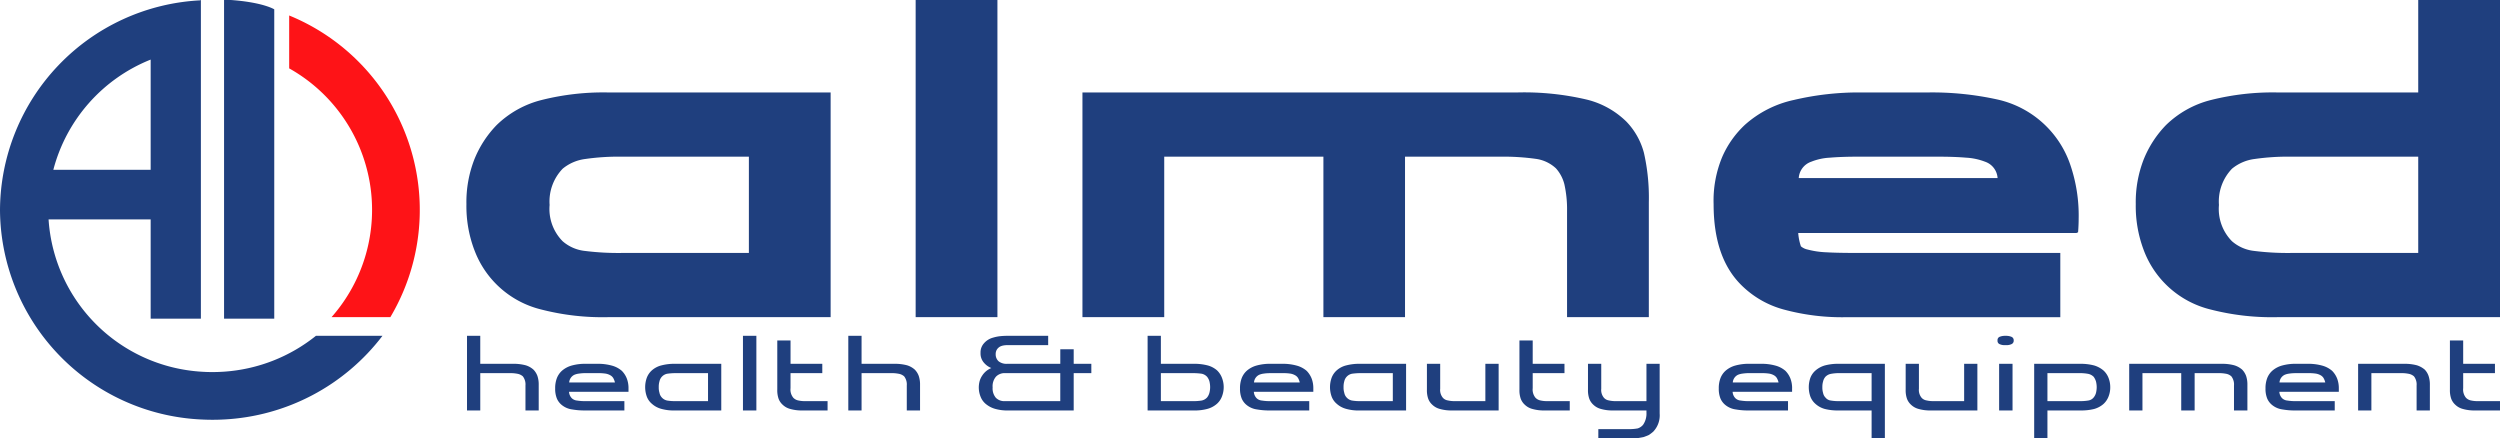
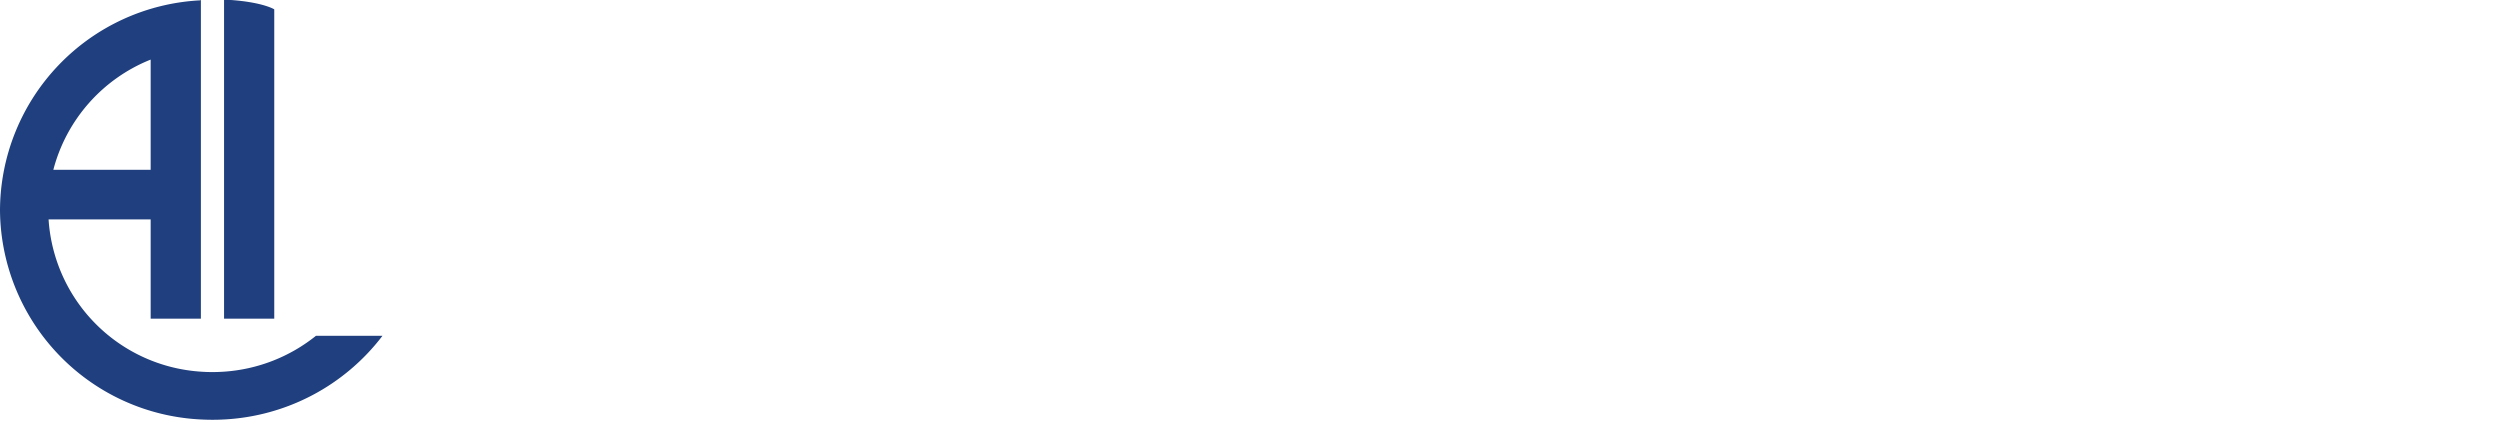
<svg xmlns="http://www.w3.org/2000/svg" id="Слой_1" data-name="Слой 1" width="268" height="47" viewBox="0 0 268 47">
  <defs>
    <style>
      .cls-1 {
        fill: #1f3f7e;
      }

      .cls-1, .cls-2 {
        fill-rule: evenodd;
      }

      .cls-2 {
        fill: #fe1317;
      }
    </style>
  </defs>
  <path id="Совмещенный_контур" data-name="Совмещенный контур" class="cls-1" d="M16.151,6.388V18.2H5.718A17.493,17.493,0,0,1,16.151,6.388Zm5.384,38.579Q22.151,45,22.777,45t1.242-.033A22.824,22.824,0,0,0,41,36H33.868a17.638,17.638,0,0,1-9.849,3.843q-0.616.042-1.242,0.043t-1.242-.043A17.493,17.493,0,0,1,5.207,23.523H16.151V34.159h5.384V0l-0.1.038A22.622,22.622,0,0,0,0,22.5,22.622,22.622,0,0,0,21.534,44.967ZM24.019,0V34.159H29.4V1s-1.184-.75-4.652-1C24.662-.006,24.019,0,24.019,0Z" />
-   <path id="Совмещенный_контур-2" data-name="Совмещенный контур" class="cls-1" d="M268,0h-8.766V9.912H244.149a27.1,27.1,0,0,0-7.128.807,10.605,10.605,0,0,0-4.843,2.706A11.357,11.357,0,0,0,229.8,17.1a12.6,12.6,0,0,0-.846,4.785,13.287,13.287,0,0,0,.828,4.857,10.237,10.237,0,0,0,7.183,6.434A26.294,26.294,0,0,0,244.1,34H268V0ZM245.553,27.118a28.465,28.465,0,0,1-3.87-.215,4.336,4.336,0,0,1-2.412-1.04,4.916,4.916,0,0,1-1.4-3.889,5.072,5.072,0,0,1,1.4-3.889,4.749,4.749,0,0,1,2.412-1.04,25.194,25.194,0,0,1,3.87-.251h13.681V27.118H245.553Zm-22.918-2.147c0.072-.3.108,0.3,0.144-0.183s0.054-.95.054-1.38a16.8,16.8,0,0,0-.9-5.753,10.7,10.7,0,0,0-7.813-6.99,32.456,32.456,0,0,0-7.452-.753h-7.056a30.343,30.343,0,0,0-7.327.807,11.51,11.51,0,0,0-5.22,2.653,10.374,10.374,0,0,0-2.43,3.423,12.14,12.14,0,0,0-.936,5.09c0,3.835.99,6.739,3.006,8.711a10.22,10.22,0,0,0,4.5,2.581,23.832,23.832,0,0,0,6.8.825h22.86V27.118H199.5c-1.584,0-2.827-.018-3.709-0.072a9.236,9.236,0,0,1-2.034-.3,1.6,1.6,0,0,1-.7-0.341,5.765,5.765,0,0,1-.288-1.43h29.864Zm-29.81-5.882a1.986,1.986,0,0,1,1.35-1.756,6.152,6.152,0,0,1,1.98-.43c0.846-.072,1.873-0.108,3.1-0.108h8.442q1.809,0,3.078.108a6.649,6.649,0,0,1,2.016.43,1.986,1.986,0,0,1,1.35,1.756H192.825ZM116.038,9.912V34h8.767V16.794h17.064V34h8.749V16.794h10.314a25.1,25.1,0,0,1,3.69.233,3.932,3.932,0,0,1,2.178,1.022,4.044,4.044,0,0,1,.9,1.7,12.264,12.264,0,0,1,.288,2.9V34h8.767V21.669a21.767,21.767,0,0,0-.522-5.269,7.621,7.621,0,0,0-1.872-3.351,9.175,9.175,0,0,0-4.231-2.366,29.267,29.267,0,0,0-7.488-.771h-46.6ZM98.158,34h8.766V0H98.158V34ZM66.6,27.118a28.468,28.468,0,0,1-3.87-.215,4.337,4.337,0,0,1-2.412-1.04,4.916,4.916,0,0,1-1.4-3.889,5.072,5.072,0,0,1,1.4-3.889,4.749,4.749,0,0,1,2.412-1.04,25.2,25.2,0,0,1,3.87-.251h13.68V27.118H66.6Zm-15.769-.376a10.233,10.233,0,0,0,7.182,6.434A26.3,26.3,0,0,0,65.139,34H89.044V9.912H65.193a27.1,27.1,0,0,0-7.128.807,10.6,10.6,0,0,0-4.842,2.706A11.358,11.358,0,0,0,50.846,17.1,12.6,12.6,0,0,0,50,21.884,13.287,13.287,0,0,0,50.828,26.741Z" />
-   <path id="Совмещенный_контур-3" data-name="Совмещенный контур" class="cls-1" d="M268.025,44V43h-2.36a3.113,3.113,0,0,1-.812-0.078,1.025,1.025,0,0,1-.5-0.281,1.379,1.379,0,0,1-.3-1.031V40h3.406V39h-3.406V36.5h-1.422v5.25a2.813,2.813,0,0,0,.125.953,1.626,1.626,0,0,0,.438.672,1.854,1.854,0,0,0,.843.469,4.44,4.44,0,0,0,1.313.156h2.672Zm-13.813,0V40h3.235a3.8,3.8,0,0,1,.8.078,1.216,1.216,0,0,1,.532.266,1.428,1.428,0,0,1,.281.984V44h1.422V41.25a2.844,2.844,0,0,0-.141-0.953,1.856,1.856,0,0,0-.406-0.672,2.4,2.4,0,0,0-.859-0.469,4.993,4.993,0,0,0-1.3-.156H252.79v5h1.422Zm-3.49-2.375a2.861,2.861,0,0,0-.188-1.062A2.439,2.439,0,0,0,250,39.75a2.721,2.721,0,0,0-1.078-.562A5.513,5.513,0,0,0,247.409,39h-1.234a5.358,5.358,0,0,0-1.547.188,2.691,2.691,0,0,0-1.047.563,2.078,2.078,0,0,0-.547.813,3,3,0,0,0-.172,1.078,2.75,2.75,0,0,0,.188,1.094,1.807,1.807,0,0,0,.531.688,2.223,2.223,0,0,0,1.109.469,7.494,7.494,0,0,0,1.36.109h4.234V43h-4.125a5.055,5.055,0,0,1-.953-0.062,0.933,0.933,0,0,1-.547-0.234,1.055,1.055,0,0,1-.312-0.7h6.375V41.625ZM247.487,40a5.349,5.349,0,0,1,.75.047,1.545,1.545,0,0,1,.516.172,0.869,0.869,0,0,1,.328.3,1.718,1.718,0,0,1,.187.484h-4.906a0.986,0.986,0,0,1,.563-0.828,1.816,1.816,0,0,1,.484-0.125,4.765,4.765,0,0,1,.75-0.047h1.328Zm-17.816,4V40h4.157v4h1.437V40h2.61a3.975,3.975,0,0,1,.812.078,1.152,1.152,0,0,1,.516.266,1.428,1.428,0,0,1,.281.984V44h1.437V41.25a2.846,2.846,0,0,0-.14-0.953,1.9,1.9,0,0,0-.422-0.672,2.275,2.275,0,0,0-.859-0.469A4.993,4.993,0,0,0,238.2,39H228.25v5h1.421Zm-11.607-5v8h1.421V44h3.532a5.707,5.707,0,0,0,1.468-.156A2.553,2.553,0,0,0,225.5,43.3a2.109,2.109,0,0,0,.531-0.781,2.671,2.671,0,0,0,.188-1.016,2.707,2.707,0,0,0-.188-1,2.109,2.109,0,0,0-.531-0.781,2.765,2.765,0,0,0-1.016-.547A5.648,5.648,0,0,0,223.017,39h-4.953Zm4.859,1a4.868,4.868,0,0,1,.937.078,1.172,1.172,0,0,1,.579.313,1.687,1.687,0,0,1,.25.5,2.766,2.766,0,0,1,.078.609,2.678,2.678,0,0,1-.078.625,1.3,1.3,0,0,1-.25.484,0.918,0.918,0,0,1-.579.328,5.069,5.069,0,0,1-.937.063h-3.438V40h3.438Zm-7.179-1h-1.438v5h1.438V39Zm-0.672-2a1.244,1.244,0,0,0,.562-0.109,0.391,0.391,0,0,0,.235-0.375V36.484a0.391,0.391,0,0,0-.235-0.375A1.5,1.5,0,0,0,215.072,36h-0.125a1.549,1.549,0,0,0-.594.109,0.379,0.379,0,0,0-.219.375v0.031a0.379,0.379,0,0,0,.219.375,1.3,1.3,0,0,0,.594.109h0.125Zm-4.516,2v4h-3.234a3.116,3.116,0,0,1-.813-0.078,0.91,0.91,0,0,1-.5-0.266,1.3,1.3,0,0,1-.3-0.984V39h-1.421v2.75a2.813,2.813,0,0,0,.125.953,1.614,1.614,0,0,0,.437.672,1.857,1.857,0,0,0,.844.469,4.433,4.433,0,0,0,1.312.156h4.969V39h-1.422Zm-9.92,1v3H197.2a4.867,4.867,0,0,1-.937-0.062,0.875,0.875,0,0,1-.578-0.328,0.96,0.96,0,0,1-.25-0.484,2,2,0,0,1-.078-0.625,2.025,2.025,0,0,1,.078-0.609,1.165,1.165,0,0,1,.25-0.5,1.1,1.1,0,0,1,.578-0.312A4.644,4.644,0,0,1,197.2,40h3.438Zm-3.531-1a5.483,5.483,0,0,0-1.469.172,2.65,2.65,0,0,0-1.016.547,1.971,1.971,0,0,0-.547.781,3.038,3.038,0,0,0,0,2.016,1.971,1.971,0,0,0,.547.781,2.456,2.456,0,0,0,1.016.547,5.552,5.552,0,0,0,1.469.156h3.531v3h1.422V39h-4.953Zm-4.991,2.625a2.881,2.881,0,0,0-.187-1.062,2.441,2.441,0,0,0-.532-0.812,2.714,2.714,0,0,0-1.078-.562A5.5,5.5,0,0,0,188.8,39h-1.235a5.363,5.363,0,0,0-1.547.188,2.7,2.7,0,0,0-1.047.563,2.076,2.076,0,0,0-.546.813,3,3,0,0,0-.172,1.078,2.751,2.751,0,0,0,.187,1.094,1.817,1.817,0,0,0,.531.688,2.226,2.226,0,0,0,1.11.469,7.49,7.49,0,0,0,1.359.109h4.235V43h-4.126a5.055,5.055,0,0,1-.953-0.062,0.93,0.93,0,0,1-.546-0.234,1.056,1.056,0,0,1-.313-0.7h6.375V41.625ZM188.88,40a5.349,5.349,0,0,1,.75.047,1.531,1.531,0,0,1,.515.172,0.861,0.861,0,0,1,.328.3,1.718,1.718,0,0,1,.188.484h-4.906a0.985,0.985,0,0,1,.562-0.828,1.814,1.814,0,0,1,.485-0.125A4.743,4.743,0,0,1,187.551,40h1.329ZM176.5,44.234a2.1,2.1,0,0,1-.359,1.3,1.234,1.234,0,0,1-.578.391,4.827,4.827,0,0,1-.922.078h-3.3v1h3.391c0.3,0,.562-0.016.812-0.031,0.25-.047.469-0.078,0.672-0.125,0.2-.078.391-0.141,0.547-0.219a4.882,4.882,0,0,0,.453-0.344,2.529,2.529,0,0,0,.7-1.953V39H176.5v4h-3.234a3.108,3.108,0,0,1-.812-0.078,0.9,0.9,0,0,1-.5-0.266,1.3,1.3,0,0,1-.3-0.984V39h-1.422v2.75a2.813,2.813,0,0,0,.125.953,1.624,1.624,0,0,0,.437.672,1.857,1.857,0,0,0,.844.469,4.436,4.436,0,0,0,1.313.156H176.5v0.234ZM168.278,44V43h-2.36a3.108,3.108,0,0,1-.812-0.078,1.025,1.025,0,0,1-.5-0.281,1.379,1.379,0,0,1-.3-1.031V40h3.406V39h-3.406V36.5h-1.422v5.25a2.813,2.813,0,0,0,.125.953,1.624,1.624,0,0,0,.437.672,1.857,1.857,0,0,0,.844.469,4.436,4.436,0,0,0,1.313.156h2.672Zm-9.047-5v4H156a3.113,3.113,0,0,1-.812-0.078,0.9,0.9,0,0,1-.5-0.266,1.3,1.3,0,0,1-.3-0.984V39h-1.422v2.75a2.813,2.813,0,0,0,.125.953,1.616,1.616,0,0,0,.438.672,1.854,1.854,0,0,0,.843.469,4.44,4.44,0,0,0,1.313.156h4.969V39h-1.422Zm-13.358,4a4.879,4.879,0,0,1-.938-0.062,1.028,1.028,0,0,1-.578-0.328,1.012,1.012,0,0,1-.25-0.5,1.933,1.933,0,0,1-.078-0.609,2.1,2.1,0,0,1,.078-0.625,1.062,1.062,0,0,1,.828-0.812A6.609,6.609,0,0,1,145.873,40h3.437v3h-3.437Zm4.859,1V39h-4.953a5.488,5.488,0,0,0-1.469.172,2.428,2.428,0,0,0-1.015.531,2.024,2.024,0,0,0-.547.8,2.993,2.993,0,0,0,0,2,1.866,1.866,0,0,0,.547.781,2.453,2.453,0,0,0,1.015.547,4.919,4.919,0,0,0,1.469.172h4.953Zm-9.944-2.375a2.861,2.861,0,0,0-.187-1.062,2.454,2.454,0,0,0-.531-0.812,2.728,2.728,0,0,0-1.078-.562A5.513,5.513,0,0,0,137.476,39h-1.234a5.358,5.358,0,0,0-1.547.188,2.691,2.691,0,0,0-1.047.563,2.078,2.078,0,0,0-.547.813,3,3,0,0,0-.172,1.078,2.75,2.75,0,0,0,.188,1.094,1.807,1.807,0,0,0,.531.688,2.223,2.223,0,0,0,1.109.469,7.494,7.494,0,0,0,1.36.109h4.234V43h-4.125a5.055,5.055,0,0,1-.953-0.062,0.931,0.931,0,0,1-.547-0.234,1.06,1.06,0,0,1-.313-0.7h6.375V41.625ZM137.554,40a5.349,5.349,0,0,1,.75.047,1.545,1.545,0,0,1,.516.172,0.869,0.869,0,0,1,.328.3,1.749,1.749,0,0,1,.187.484h-4.906a0.984,0.984,0,0,1,.563-0.828,1.806,1.806,0,0,1,.484-0.125,4.748,4.748,0,0,1,.75-0.047h1.328Zm-8.108,3.828a2.554,2.554,0,0,0,1.016-.547,1.989,1.989,0,0,0,.531-0.781,2.754,2.754,0,0,0,0-2,2.169,2.169,0,0,0-.531-0.8,2.526,2.526,0,0,0-1.016-.531A5.65,5.65,0,0,0,127.977,39h-3.531V36h-1.422v8h4.953A5.05,5.05,0,0,0,129.446,43.828Zm-5-.828V40h3.438a6.966,6.966,0,0,1,.937.063,1.079,1.079,0,0,1,.578.328,1.4,1.4,0,0,1,.25.484,2.731,2.731,0,0,1,.078.625,2.5,2.5,0,0,1-.078.609,1.347,1.347,0,0,1-.25.5,1.08,1.08,0,0,1-.578.328,5.076,5.076,0,0,1-.937.063h-3.438ZM115.1,37.438h-1.437V39h-5.688a1.345,1.345,0,0,1-.937-0.281,1,1,0,0,1-.3-0.766,0.89,0.89,0,0,1,.141-0.5,0.974,0.974,0,0,1,.328-0.3,1.459,1.459,0,0,1,.312-0.109A2.284,2.284,0,0,1,108.052,37h4.312V36h-4.359a7.115,7.115,0,0,0-.86.047,4.436,4.436,0,0,0-.718.156,1.943,1.943,0,0,0-.954.609,1.446,1.446,0,0,0-.359,1.016,1.494,1.494,0,0,0,.344,1.031,2.034,2.034,0,0,0,.812.594,2.264,2.264,0,0,0-.531.313,2.152,2.152,0,0,0-.437.484,2.088,2.088,0,0,0-.282.594,2.644,2.644,0,0,0,.094,1.672,1.9,1.9,0,0,0,.594.813,2.709,2.709,0,0,0,.969.5A4.739,4.739,0,0,0,108.13,44H115.1V40h1.891V39H115.1V37.438ZM113.661,40v3h-5.906a1.265,1.265,0,0,1-1-.359,1.546,1.546,0,0,1-.344-1.109,1.581,1.581,0,0,1,.359-1.156A1.286,1.286,0,0,1,107.755,40h5.906Zm-21.3,0h3.234a3.813,3.813,0,0,1,.8.078,1.215,1.215,0,0,1,.531.266,1.426,1.426,0,0,1,.281.984V44h1.422V41.25a2.852,2.852,0,0,0-.141-0.953,1.885,1.885,0,0,0-.422-0.672,2.2,2.2,0,0,0-.844-0.469A5.027,5.027,0,0,0,95.907,39H92.36V36H90.938v8H92.36V40Zm-3.645,4V43H86.356a3.114,3.114,0,0,1-.812-0.078,1.029,1.029,0,0,1-.5-0.281,1.379,1.379,0,0,1-.3-1.031V40h3.406V39H84.746V36.5H83.325v5.25a2.818,2.818,0,0,0,.125.953,1.62,1.62,0,0,0,.438.672,1.856,1.856,0,0,0,.844.469A4.435,4.435,0,0,0,86.043,44h2.672Zm-7.632-8H79.645v8h1.438V36Zm-8.623,7a4.87,4.87,0,0,1-.937-0.062,1.029,1.029,0,0,1-.578-0.328,1.012,1.012,0,0,1-.25-0.5,1.918,1.918,0,0,1-.078-0.609,2.079,2.079,0,0,1,.078-0.625,1.061,1.061,0,0,1,.828-0.812A6.6,6.6,0,0,1,72.459,40H75.9v3H72.459Zm4.859,1V39H72.366a5.486,5.486,0,0,0-1.469.172,2.431,2.431,0,0,0-1.016.531,2.024,2.024,0,0,0-.547.8,3,3,0,0,0,0,2,1.866,1.866,0,0,0,.547.781,2.456,2.456,0,0,0,1.016.547A4.917,4.917,0,0,0,72.366,44h4.953Zm-9.944-2.375a2.861,2.861,0,0,0-.187-1.062,2.443,2.443,0,0,0-.531-0.812,2.719,2.719,0,0,0-1.078-.562A5.507,5.507,0,0,0,64.063,39H62.828a5.359,5.359,0,0,0-1.547.188,2.693,2.693,0,0,0-1.047.563,2.078,2.078,0,0,0-.547.813,3,3,0,0,0-.172,1.078,2.751,2.751,0,0,0,.188,1.094,1.809,1.809,0,0,0,.531.688,2.224,2.224,0,0,0,1.109.469A7.491,7.491,0,0,0,62.7,44h4.234V43H62.813a5.052,5.052,0,0,1-.953-0.062,0.932,0.932,0,0,1-.547-0.234A1.057,1.057,0,0,1,61,42h6.375V41.625ZM64.141,40a5.343,5.343,0,0,1,.75.047,1.539,1.539,0,0,1,.516.172,0.866,0.866,0,0,1,.328.3,1.743,1.743,0,0,1,.188.484H61.016a0.985,0.985,0,0,1,.563-0.828,1.814,1.814,0,0,1,.484-0.125A4.757,4.757,0,0,1,62.813,40h1.328ZM51.484,40h3.234a3.812,3.812,0,0,1,.8.078,1.214,1.214,0,0,1,.531.266,1.425,1.425,0,0,1,.281.984V44H57.75V41.25a2.852,2.852,0,0,0-.141-0.953,1.885,1.885,0,0,0-.422-0.672,2.2,2.2,0,0,0-.844-0.469A5.027,5.027,0,0,0,55.031,39H51.484V36H50.063v8h1.422V40Z" />
-   <path id="Контур" class="cls-2" d="M41.845,34A22.518,22.518,0,0,0,31,1.66V7.33A17.39,17.39,0,0,1,35.54,34h6.305Z" />
</svg>